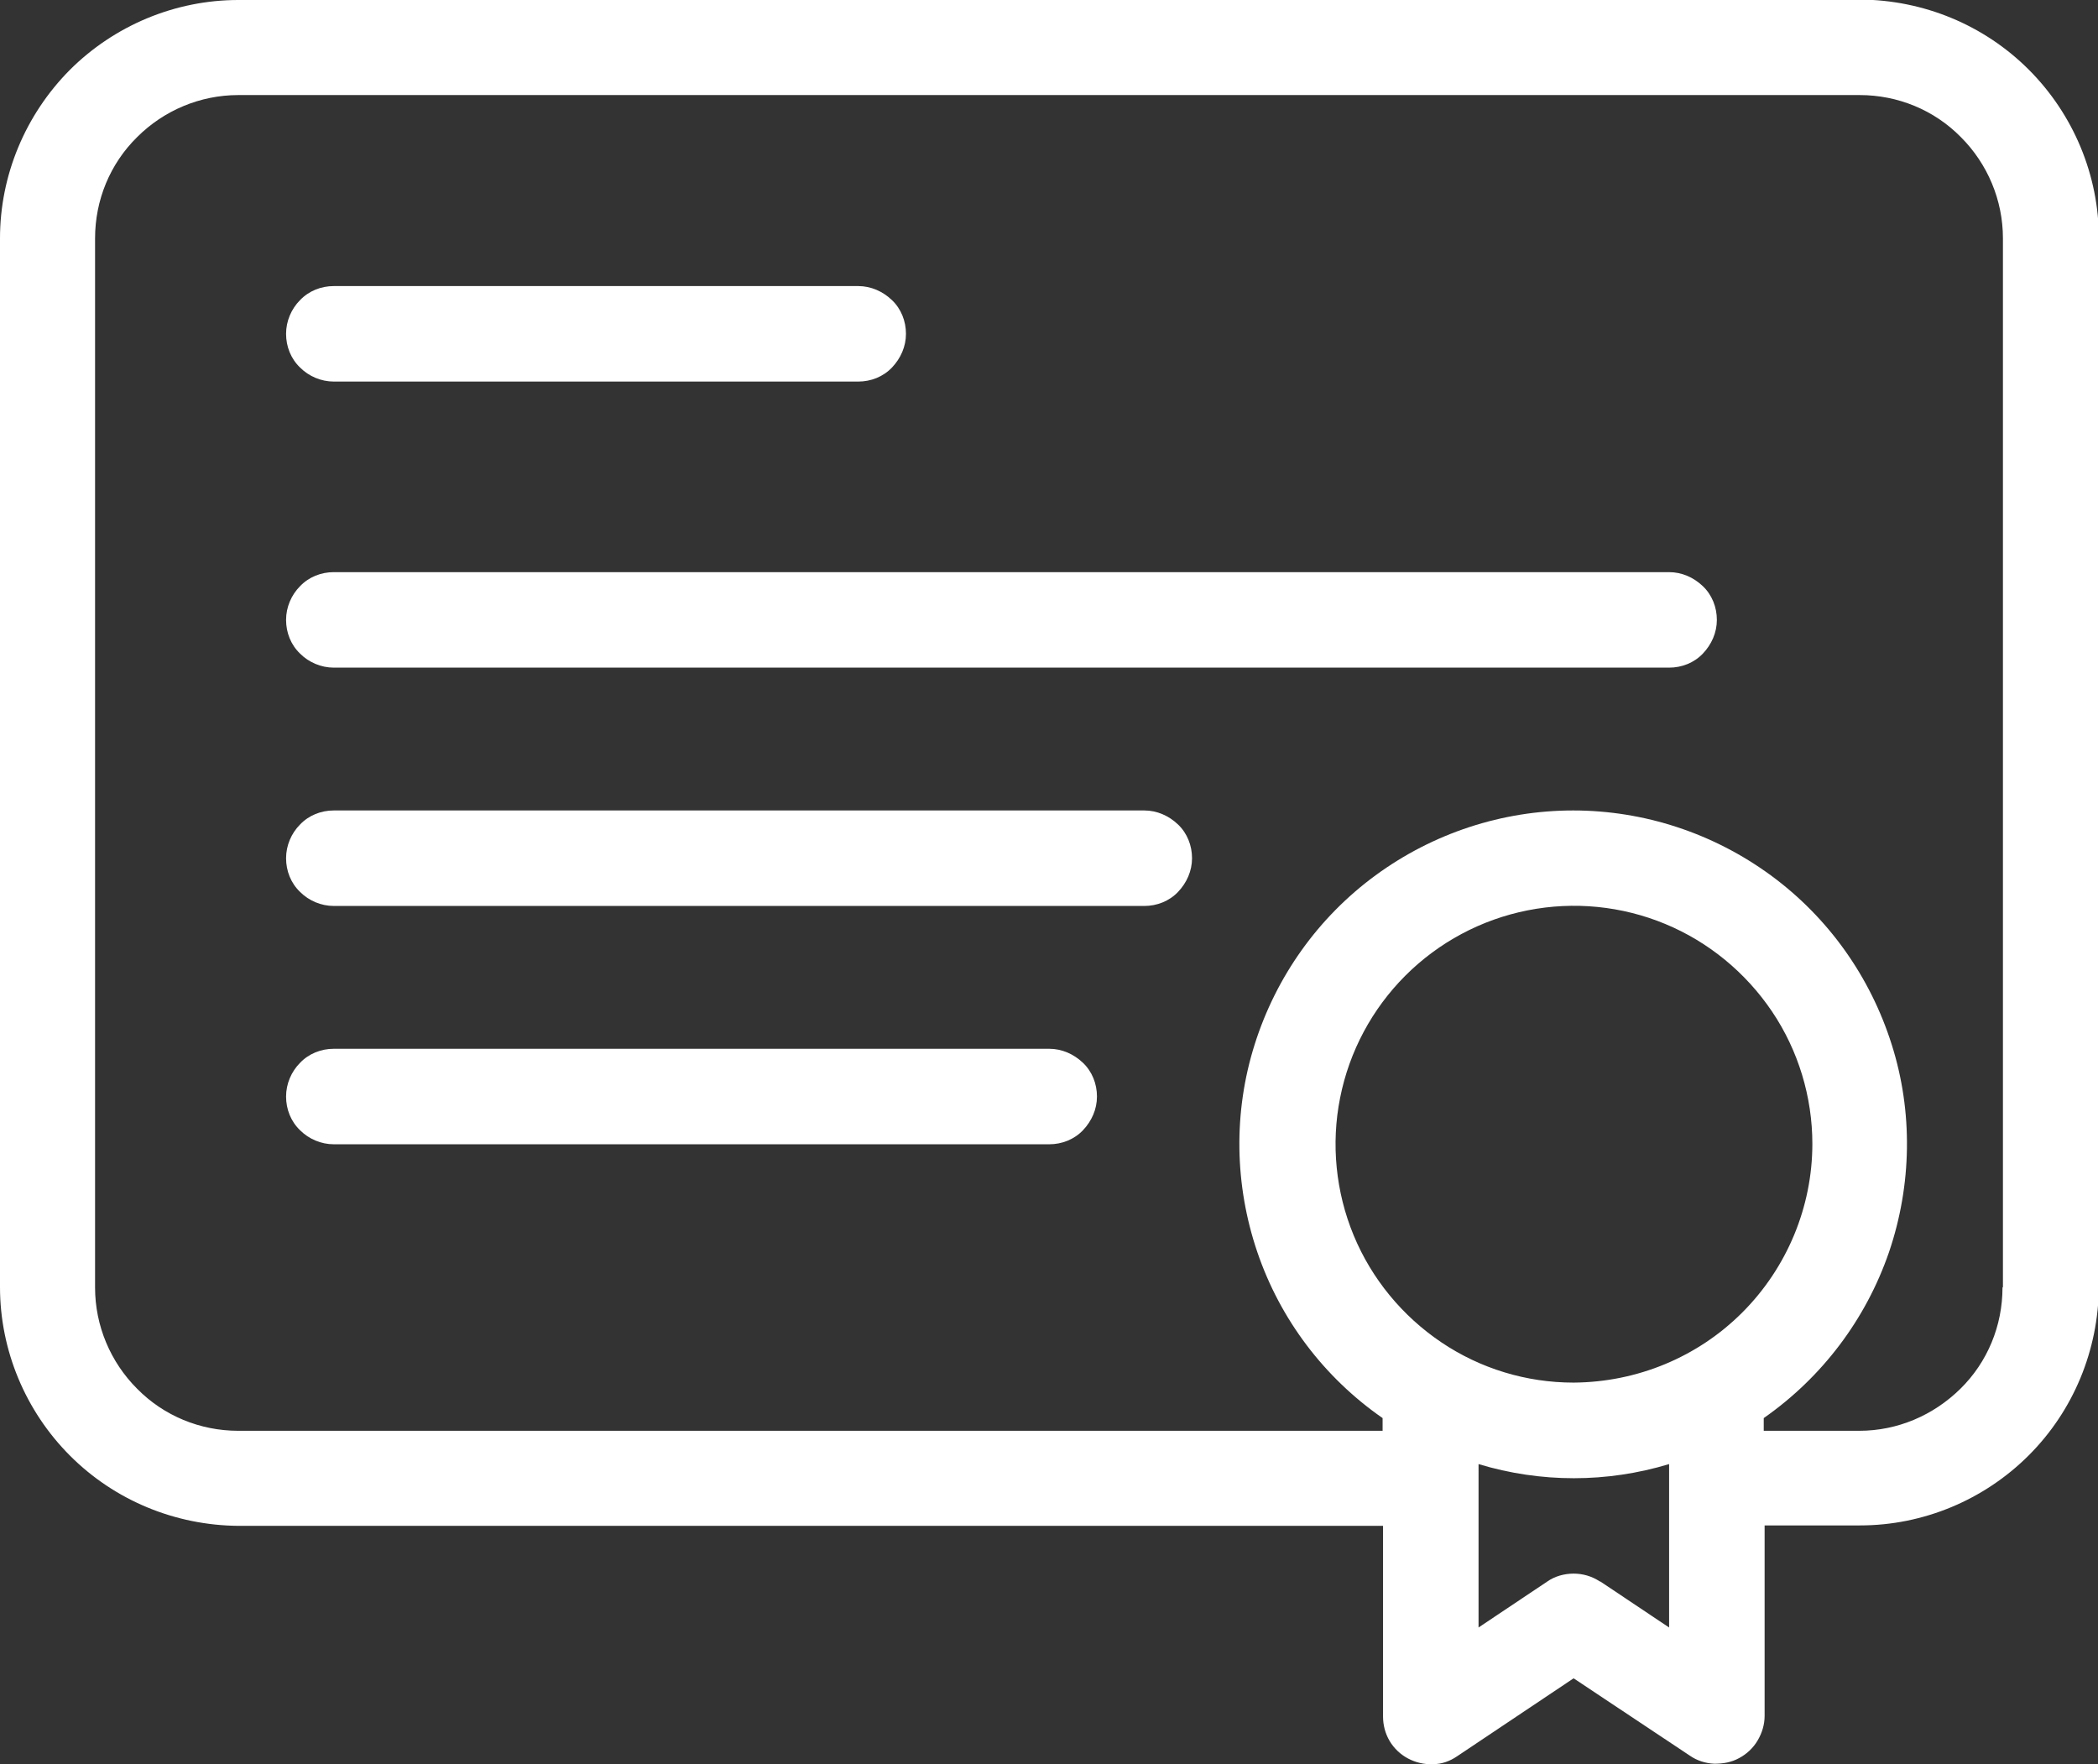
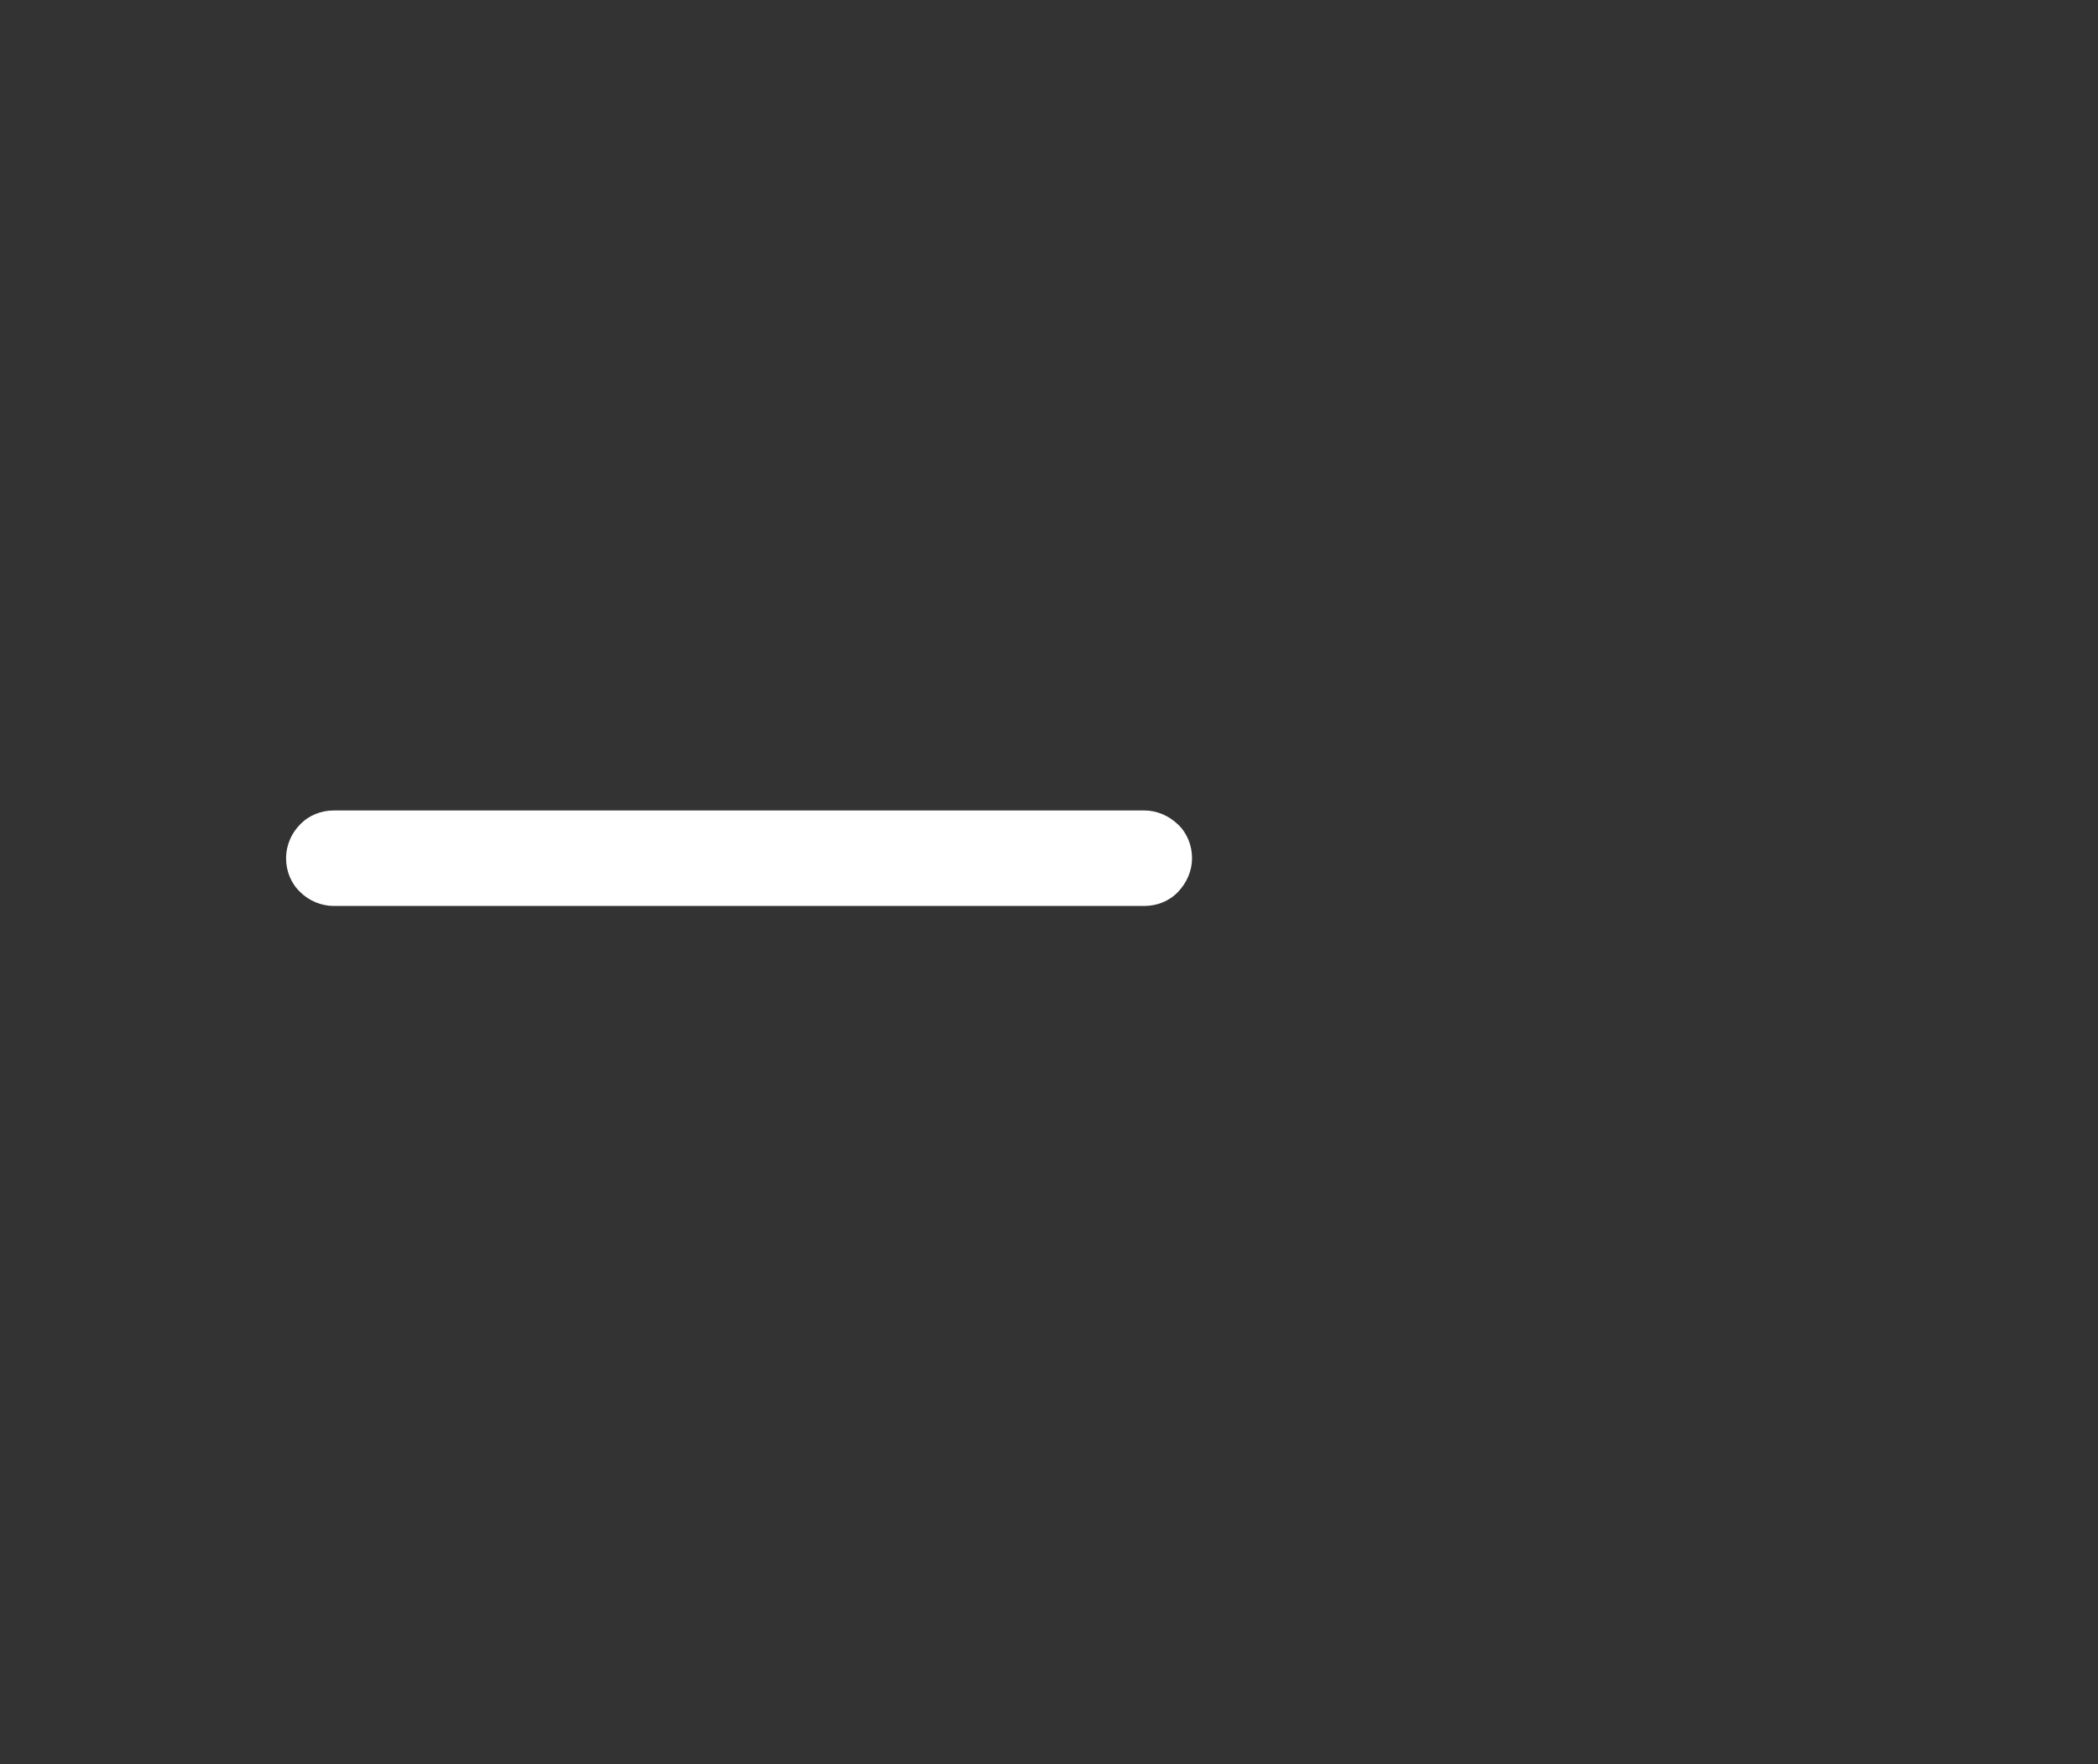
<svg xmlns="http://www.w3.org/2000/svg" id="Layer_2" data-name="Layer 2" viewBox="0 0 47.89 40.27">
  <rect x="0" y="0" width="47.89" height="40.27" fill="#333333" stroke="none" />
  <defs>
    <style>
      .cls-1 {
        fill: #fff;
      }
    </style>
  </defs>
  <g id="Layer_1-2" data-name="Layer 1">
    <g>
-       <path class="cls-1" d="m42.45,0H5.44c-1.44,0-2.83.58-3.85,1.6C.58,2.62,0,4,0,5.44v23.94c0,1.44.58,2.83,1.6,3.85,1.02,1.02,2.4,1.59,3.85,1.6h26.12v4.35c0,.2.05.39.15.56.1.17.25.31.42.4.17.09.37.14.57.13.2,0,.39-.07.55-.18l2.66-1.78,2.66,1.77c.16.11.35.17.55.18.2,0,.39-.03.57-.13.17-.09.32-.23.42-.4.1-.17.16-.36.16-.56v-4.35h2.18c1.44,0,2.83-.58,3.85-1.6,1.02-1.02,1.59-2.4,1.6-3.85V5.44c0-1.44-.58-2.83-1.6-3.85-1.02-1.02-2.4-1.59-3.85-1.6h0Zm-6.53,31.56c-1.08,0-2.13-.32-3.02-.92-.89-.6-1.59-1.45-2-2.44-.41-.99-.52-2.09-.31-3.14.21-1.06.73-2.03,1.49-2.79.76-.76,1.73-1.28,2.79-1.49,1.06-.21,2.15-.1,3.14.31.99.41,1.84,1.11,2.44,2,.6.89.92,1.95.92,3.02,0,1.44-.58,2.83-1.6,3.85-1.02,1.02-2.4,1.59-3.85,1.6h0Zm.6,4.54c-.18-.12-.39-.18-.6-.18s-.43.06-.6.18l-1.57,1.05v-3.73c1.42.43,2.93.43,4.35,0v3.73l-1.57-1.05Zm9.19-6.71c0,.87-.34,1.7-.96,2.31s-1.44.96-2.31.96h-2.18v-.29c1.33-.93,2.33-2.25,2.86-3.79.52-1.53.55-3.2.06-4.74-.49-1.55-1.45-2.9-2.76-3.86-1.31-.96-2.89-1.48-4.51-1.48s-3.2.52-4.51,1.48c-1.31.96-2.27,2.31-2.76,3.86-.49,1.55-.46,3.21.06,4.74.52,1.53,1.52,2.86,2.86,3.79v.29H5.44c-.87,0-1.7-.34-2.31-.96-.61-.61-.96-1.44-.96-2.31V5.44c0-.87.34-1.7.96-2.31.61-.61,1.44-.96,2.31-.96h37.01c.87,0,1.7.34,2.31.96.61.61.96,1.44.96,2.31v23.94Z" />
-       <path class="cls-1" d="m7.62,8.71h11.97c.29,0,.57-.11.77-.32s.32-.48.32-.77-.11-.57-.32-.77-.48-.32-.77-.32H7.62c-.29,0-.57.11-.77.32-.2.2-.32.48-.32.77s.11.57.32.77c.2.2.48.32.77.32h0Z" />
-       <path class="cls-1" d="m38.09,13.06H7.62c-.29,0-.57.11-.77.32-.2.2-.32.48-.32.77s.11.57.32.77c.2.2.48.32.77.32h30.48c.29,0,.57-.11.77-.32s.32-.48.32-.77-.11-.57-.32-.77-.48-.32-.77-.32Z" />
-       <path class="cls-1" d="m23.94,23.94H7.62c-.29,0-.57.11-.77.32-.2.2-.32.48-.32.77s.11.57.32.77c.2.2.48.32.77.32h16.33c.29,0,.57-.11.77-.32s.32-.48.32-.77-.11-.57-.32-.77-.48-.32-.77-.32Z" />
      <path class="cls-1" d="m26.12,18.5H7.62c-.29,0-.57.11-.77.32-.2.2-.32.48-.32.77s.11.57.32.77c.2.2.48.32.77.32h18.5c.29,0,.57-.11.77-.32s.32-.48.32-.77-.11-.57-.32-.77-.48-.32-.77-.32Z" />
    </g>
  </g>
</svg>